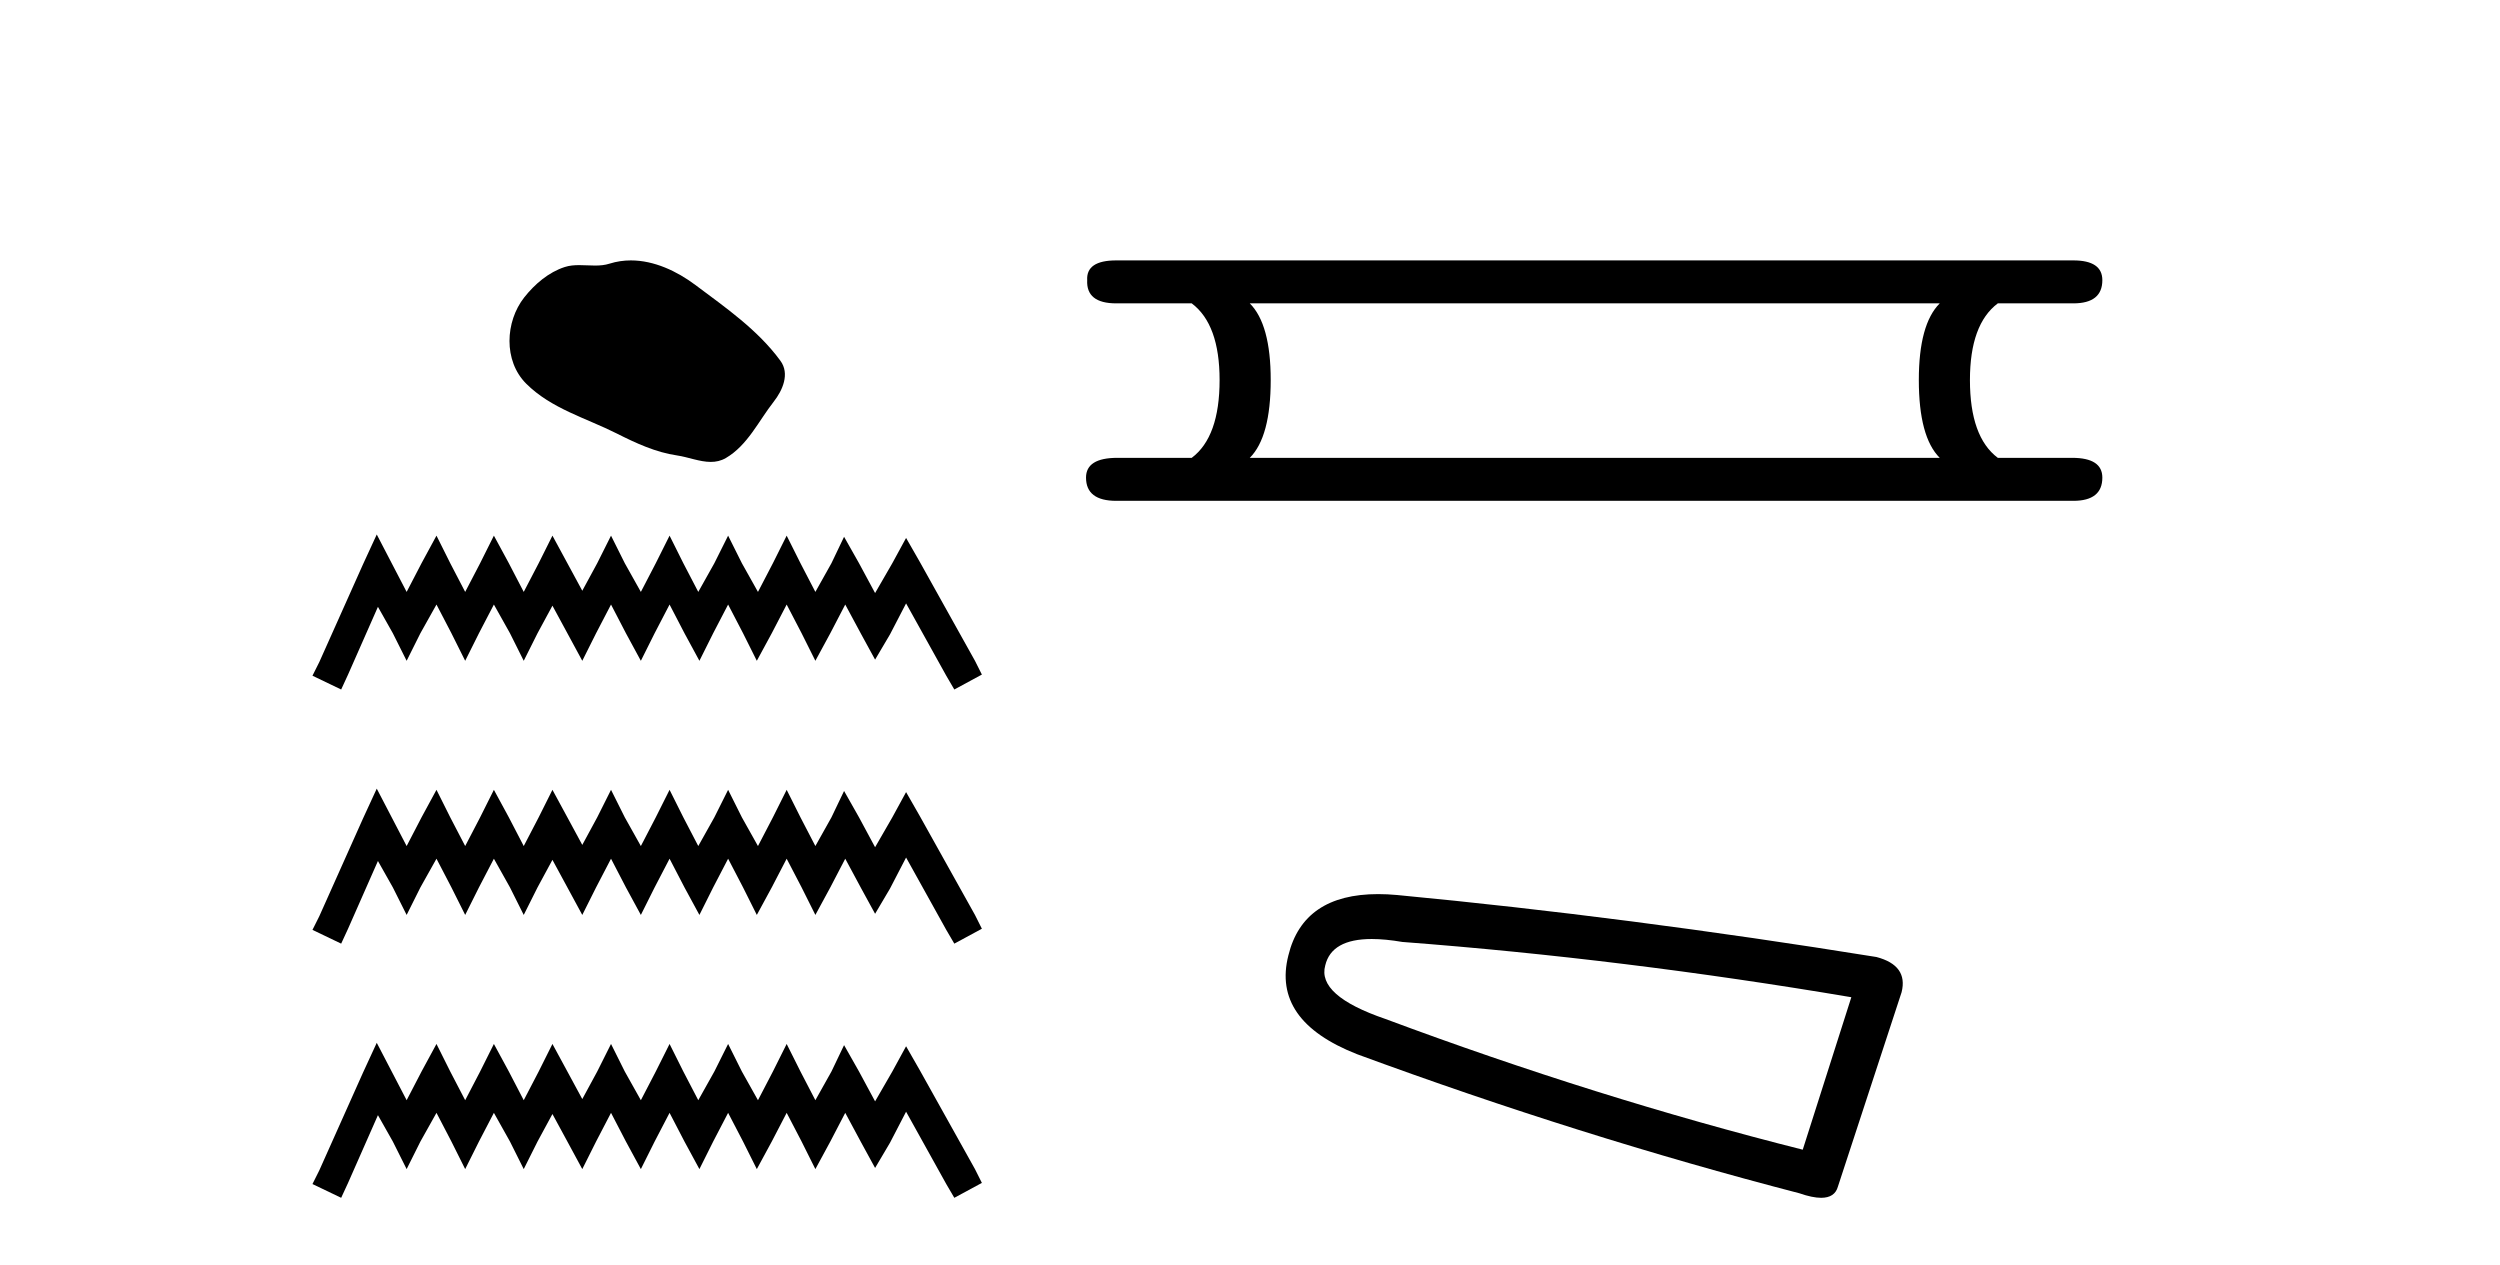
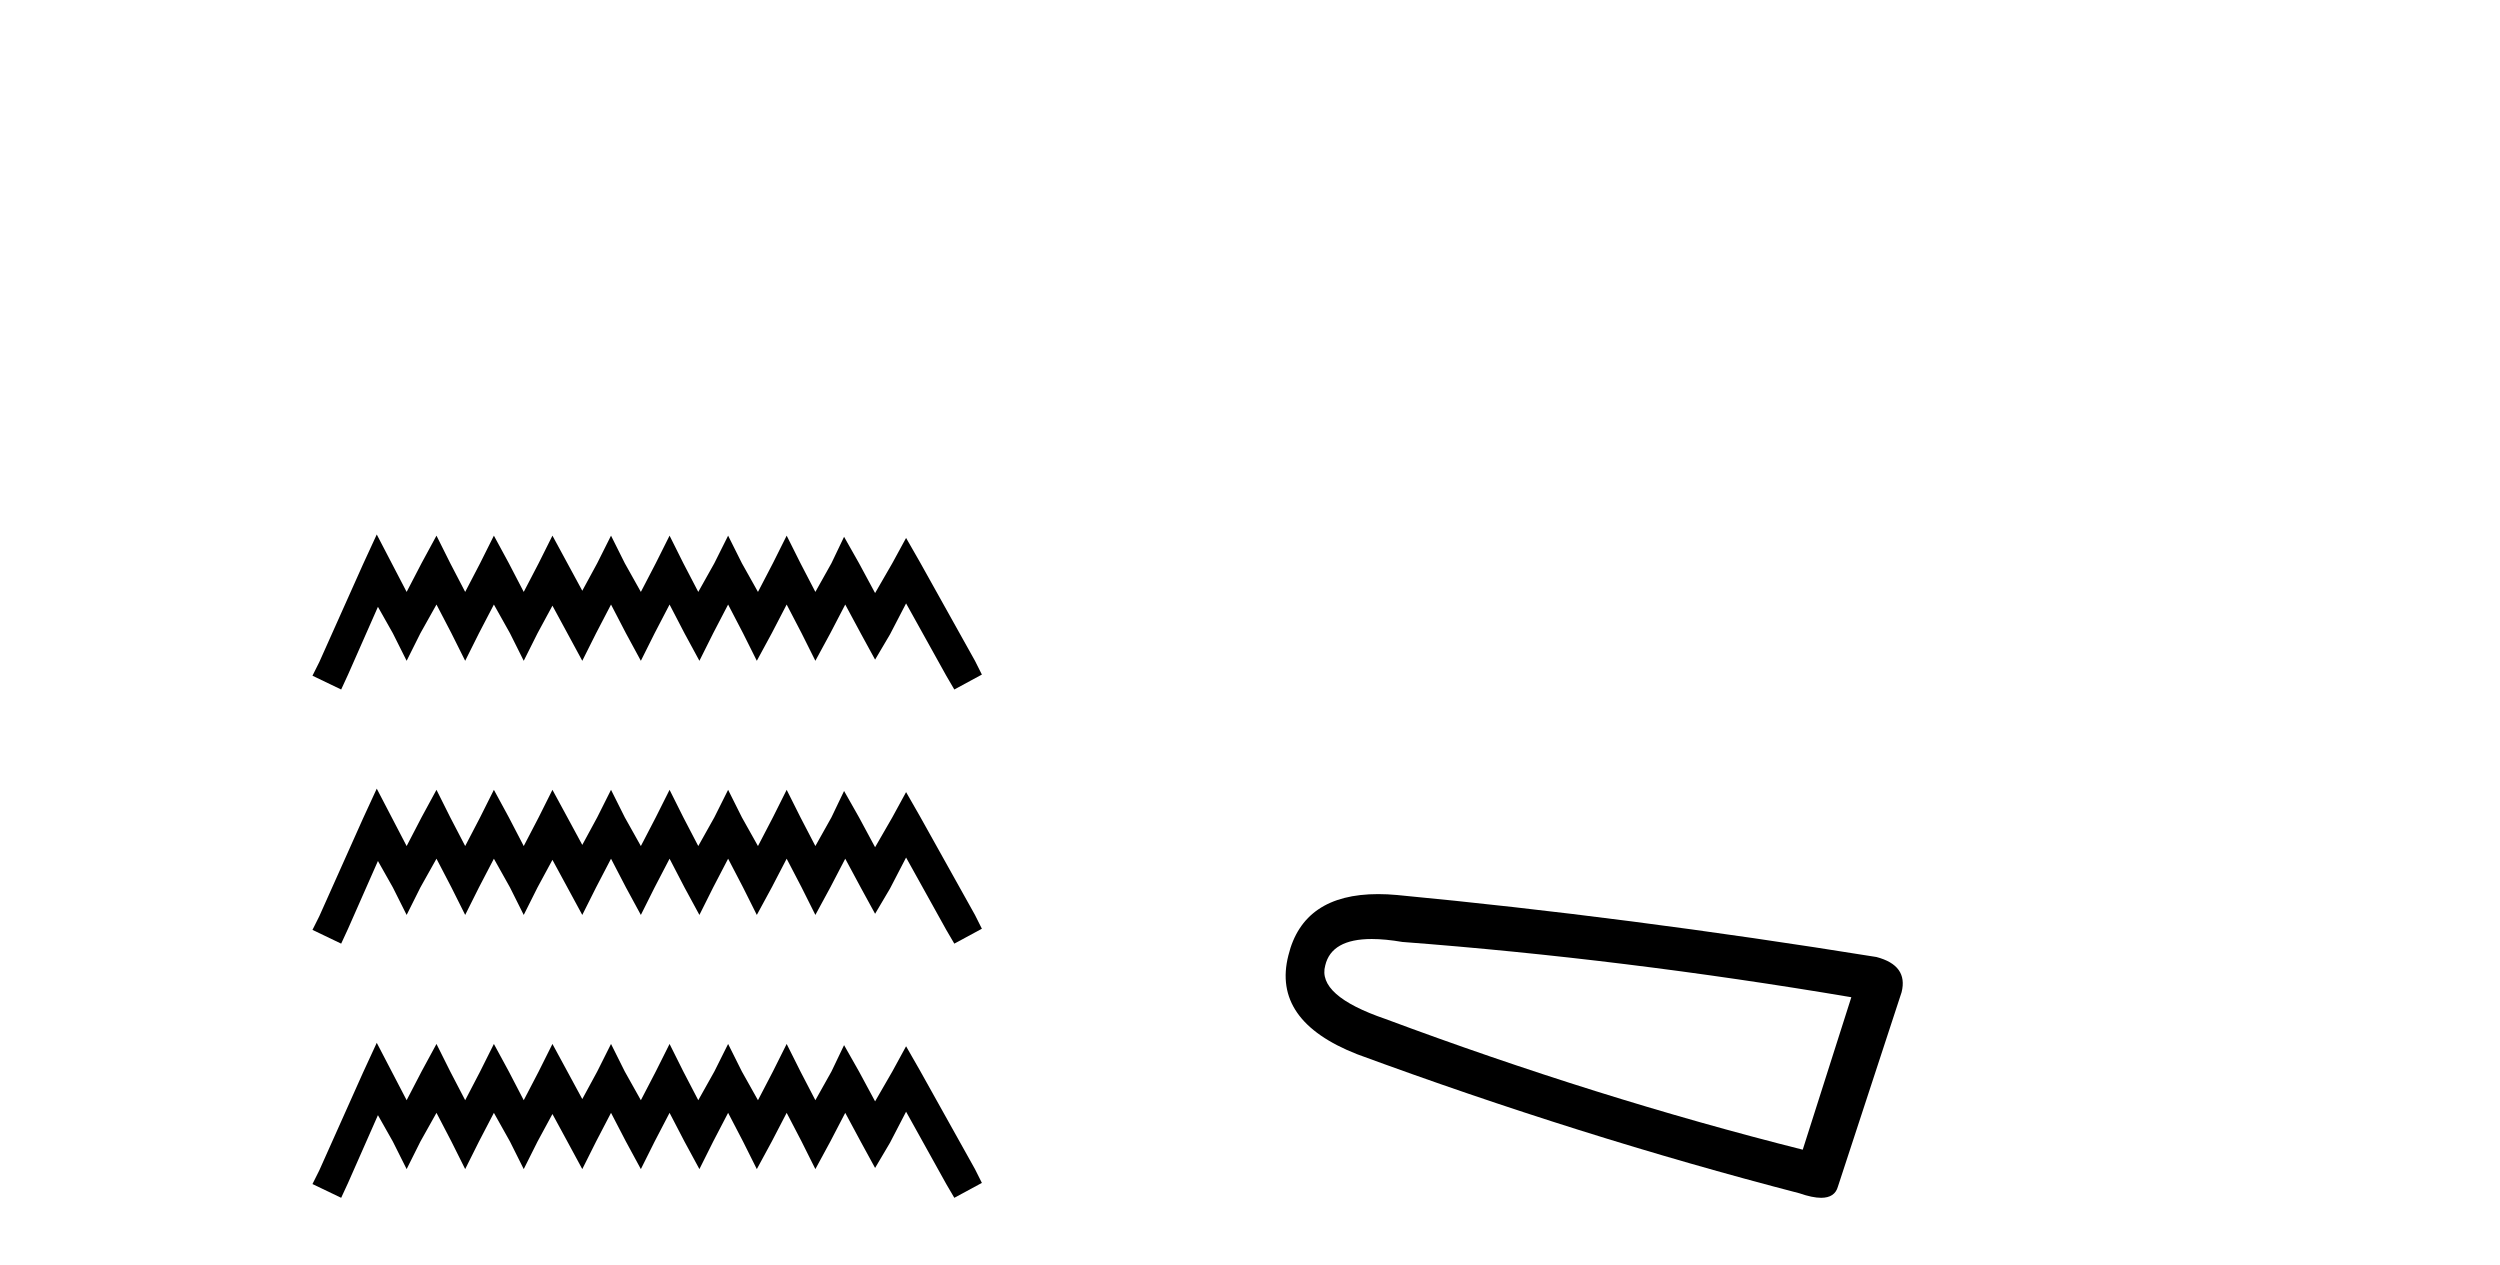
<svg xmlns="http://www.w3.org/2000/svg" width="81.0" height="41.0">
-   <path d="M 20.441 8.437 C 20.21 8.437 19.979 8.47 19.75 8.542 C 19.596 8.592 19.438 8.604 19.279 8.604 C 19.109 8.604 18.937 8.59 18.767 8.59 C 18.608 8.59 18.451 8.602 18.299 8.651 C 17.775 8.82 17.326 9.205 16.986 9.635 C 16.369 10.419 16.306 11.689 17.049 12.431 C 17.86 13.241 18.991 13.545 19.985 14.046 C 20.607 14.36 21.246 14.656 21.94 14.757 C 22.295 14.809 22.669 14.966 23.03 14.966 C 23.196 14.966 23.36 14.932 23.518 14.84 C 24.224 14.427 24.577 13.642 25.066 13.018 C 25.361 12.642 25.593 12.109 25.286 11.69 C 24.555 10.69 23.514 9.97 22.53 9.233 C 21.931 8.784 21.19 8.437 20.441 8.437 Z" style="fill:#000000;stroke:none" />
  <path d="M 12.207 17.317 L 11.761 18.285 L 10.347 21.447 L 10.124 21.893 L 11.054 22.34 L 11.277 21.856 L 12.245 19.661 L 12.728 20.517 L 13.175 21.41 L 13.621 20.517 L 14.142 19.587 L 14.626 20.517 L 15.072 21.41 L 15.518 20.517 L 16.002 19.587 L 16.523 20.517 L 16.969 21.41 L 17.416 20.517 L 17.899 19.624 L 18.383 20.517 L 18.866 21.41 L 19.313 20.517 L 19.797 19.587 L 20.28 20.517 L 20.764 21.41 L 21.21 20.517 L 21.694 19.587 L 22.177 20.517 L 22.661 21.41 L 23.107 20.517 L 23.591 19.587 L 24.075 20.517 L 24.521 21.41 L 25.005 20.517 L 25.488 19.587 L 25.972 20.517 L 26.418 21.41 L 26.902 20.517 L 27.386 19.587 L 27.906 20.554 L 28.353 21.372 L 28.836 20.554 L 29.357 19.55 L 30.659 21.893 L 30.92 22.34 L 31.813 21.856 L 31.589 21.41 L 29.804 18.21 L 29.357 17.429 L 28.911 18.248 L 28.353 19.215 L 27.832 18.248 L 27.348 17.392 L 26.939 18.248 L 26.418 19.178 L 25.935 18.248 L 25.488 17.355 L 25.042 18.248 L 24.558 19.178 L 24.037 18.248 L 23.591 17.355 L 23.145 18.248 L 22.624 19.178 L 22.14 18.248 L 21.694 17.355 L 21.247 18.248 L 20.764 19.178 L 20.243 18.248 L 19.797 17.355 L 19.35 18.248 L 18.866 19.14 L 18.383 18.248 L 17.899 17.355 L 17.453 18.248 L 16.969 19.178 L 16.486 18.248 L 16.002 17.355 L 15.556 18.248 L 15.072 19.178 L 14.588 18.248 L 14.142 17.355 L 13.658 18.248 L 13.175 19.178 L 12.691 18.248 L 12.207 17.317 ZM 12.207 25.552 L 11.761 26.52 L 10.347 29.682 L 10.124 30.128 L 11.054 30.574 L 11.277 30.091 L 12.245 27.896 L 12.728 28.752 L 13.175 29.644 L 13.621 28.752 L 14.142 27.822 L 14.626 28.752 L 15.072 29.644 L 15.518 28.752 L 16.002 27.822 L 16.523 28.752 L 16.969 29.644 L 17.416 28.752 L 17.899 27.859 L 18.383 28.752 L 18.866 29.644 L 19.313 28.752 L 19.797 27.822 L 20.28 28.752 L 20.764 29.644 L 21.21 28.752 L 21.694 27.822 L 22.177 28.752 L 22.661 29.644 L 23.107 28.752 L 23.591 27.822 L 24.075 28.752 L 24.521 29.644 L 25.005 28.752 L 25.488 27.822 L 25.972 28.752 L 26.418 29.644 L 26.902 28.752 L 27.386 27.822 L 27.906 28.789 L 28.353 29.607 L 28.836 28.789 L 29.357 27.784 L 30.659 30.128 L 30.92 30.574 L 31.813 30.091 L 31.589 29.644 L 29.804 26.445 L 29.357 25.664 L 28.911 26.482 L 28.353 27.45 L 27.832 26.482 L 27.348 25.627 L 26.939 26.482 L 26.418 27.412 L 25.935 26.482 L 25.488 25.59 L 25.042 26.482 L 24.558 27.412 L 24.037 26.482 L 23.591 25.59 L 23.145 26.482 L 22.624 27.412 L 22.14 26.482 L 21.694 25.59 L 21.247 26.482 L 20.764 27.412 L 20.243 26.482 L 19.797 25.59 L 19.35 26.482 L 18.866 27.375 L 18.383 26.482 L 17.899 25.59 L 17.453 26.482 L 16.969 27.412 L 16.486 26.482 L 16.002 25.59 L 15.556 26.482 L 15.072 27.412 L 14.588 26.482 L 14.142 25.59 L 13.658 26.482 L 13.175 27.412 L 12.691 26.482 L 12.207 25.552 ZM 12.207 33.787 L 11.761 34.754 L 10.347 37.916 L 10.124 38.363 L 11.054 38.809 L 11.277 38.326 L 12.245 36.131 L 12.728 36.986 L 13.175 37.879 L 13.621 36.986 L 14.142 36.056 L 14.626 36.986 L 15.072 37.879 L 15.518 36.986 L 16.002 36.056 L 16.523 36.986 L 16.969 37.879 L 17.416 36.986 L 17.899 36.094 L 18.383 36.986 L 18.866 37.879 L 19.313 36.986 L 19.797 36.056 L 20.28 36.986 L 20.764 37.879 L 21.21 36.986 L 21.694 36.056 L 22.177 36.986 L 22.661 37.879 L 23.107 36.986 L 23.591 36.056 L 24.075 36.986 L 24.521 37.879 L 25.005 36.986 L 25.488 36.056 L 25.972 36.986 L 26.418 37.879 L 26.902 36.986 L 27.386 36.056 L 27.906 37.024 L 28.353 37.842 L 28.836 37.024 L 29.357 36.019 L 30.659 38.363 L 30.92 38.809 L 31.813 38.326 L 31.589 37.879 L 29.804 34.68 L 29.357 33.899 L 28.911 34.717 L 28.353 35.684 L 27.832 34.717 L 27.348 33.862 L 26.939 34.717 L 26.418 35.647 L 25.935 34.717 L 25.488 33.824 L 25.042 34.717 L 24.558 35.647 L 24.037 34.717 L 23.591 33.824 L 23.145 34.717 L 22.624 35.647 L 22.14 34.717 L 21.694 33.824 L 21.247 34.717 L 20.764 35.647 L 20.243 34.717 L 19.797 33.824 L 19.35 34.717 L 18.866 35.61 L 18.383 34.717 L 17.899 33.824 L 17.453 34.717 L 16.969 35.647 L 16.486 34.717 L 16.002 33.824 L 15.556 34.717 L 15.072 35.647 L 14.588 34.717 L 14.142 33.824 L 13.658 34.717 L 13.175 35.647 L 12.691 34.717 L 12.207 33.787 Z" style="fill:#000000;stroke:none" />
-   <path d="M 62.847 9.829 Q 62.17 10.507 62.17 12.313 Q 62.17 14.157 62.847 14.834 L 40.493 14.834 Q 41.171 14.157 41.171 12.313 Q 41.171 10.507 40.493 9.829 ZM 36.166 8.437 Q 35.187 8.437 35.225 9.077 Q 35.187 9.829 36.166 9.829 L 38.612 9.829 Q 39.515 10.507 39.515 12.313 Q 39.515 14.157 38.612 14.834 L 36.203 14.834 Q 35.187 14.834 35.187 15.474 Q 35.187 16.227 36.166 16.227 L 67.175 16.227 Q 68.116 16.227 68.116 15.474 Q 68.116 14.834 67.137 14.834 L 64.729 14.834 Q 63.826 14.157 63.826 12.313 Q 63.826 10.507 64.729 9.829 L 67.175 9.829 Q 68.116 9.829 68.116 9.077 Q 68.116 8.437 67.175 8.437 Z" style="fill:#000000;stroke:none" />
  <path d="M 44.444 30.424 Q 44.879 30.424 45.435 30.519 Q 52.6 31.062 59.983 32.31 L 58.409 37.25 Q 51.732 35.567 44.892 33.016 Q 42.666 32.256 42.938 31.279 Q 43.141 30.424 44.444 30.424 ZM 44.652 28.969 Q 42.227 28.969 41.744 30.953 Q 41.201 33.07 43.969 34.156 Q 51.189 36.816 58.3 38.662 Q 58.723 38.809 59.005 38.809 Q 59.449 38.809 59.549 38.444 L 61.612 32.147 Q 61.829 31.279 60.797 31.007 Q 52.709 29.705 45.272 28.999 Q 44.948 28.969 44.652 28.969 Z" style="fill:#000000;stroke:none" />
</svg>